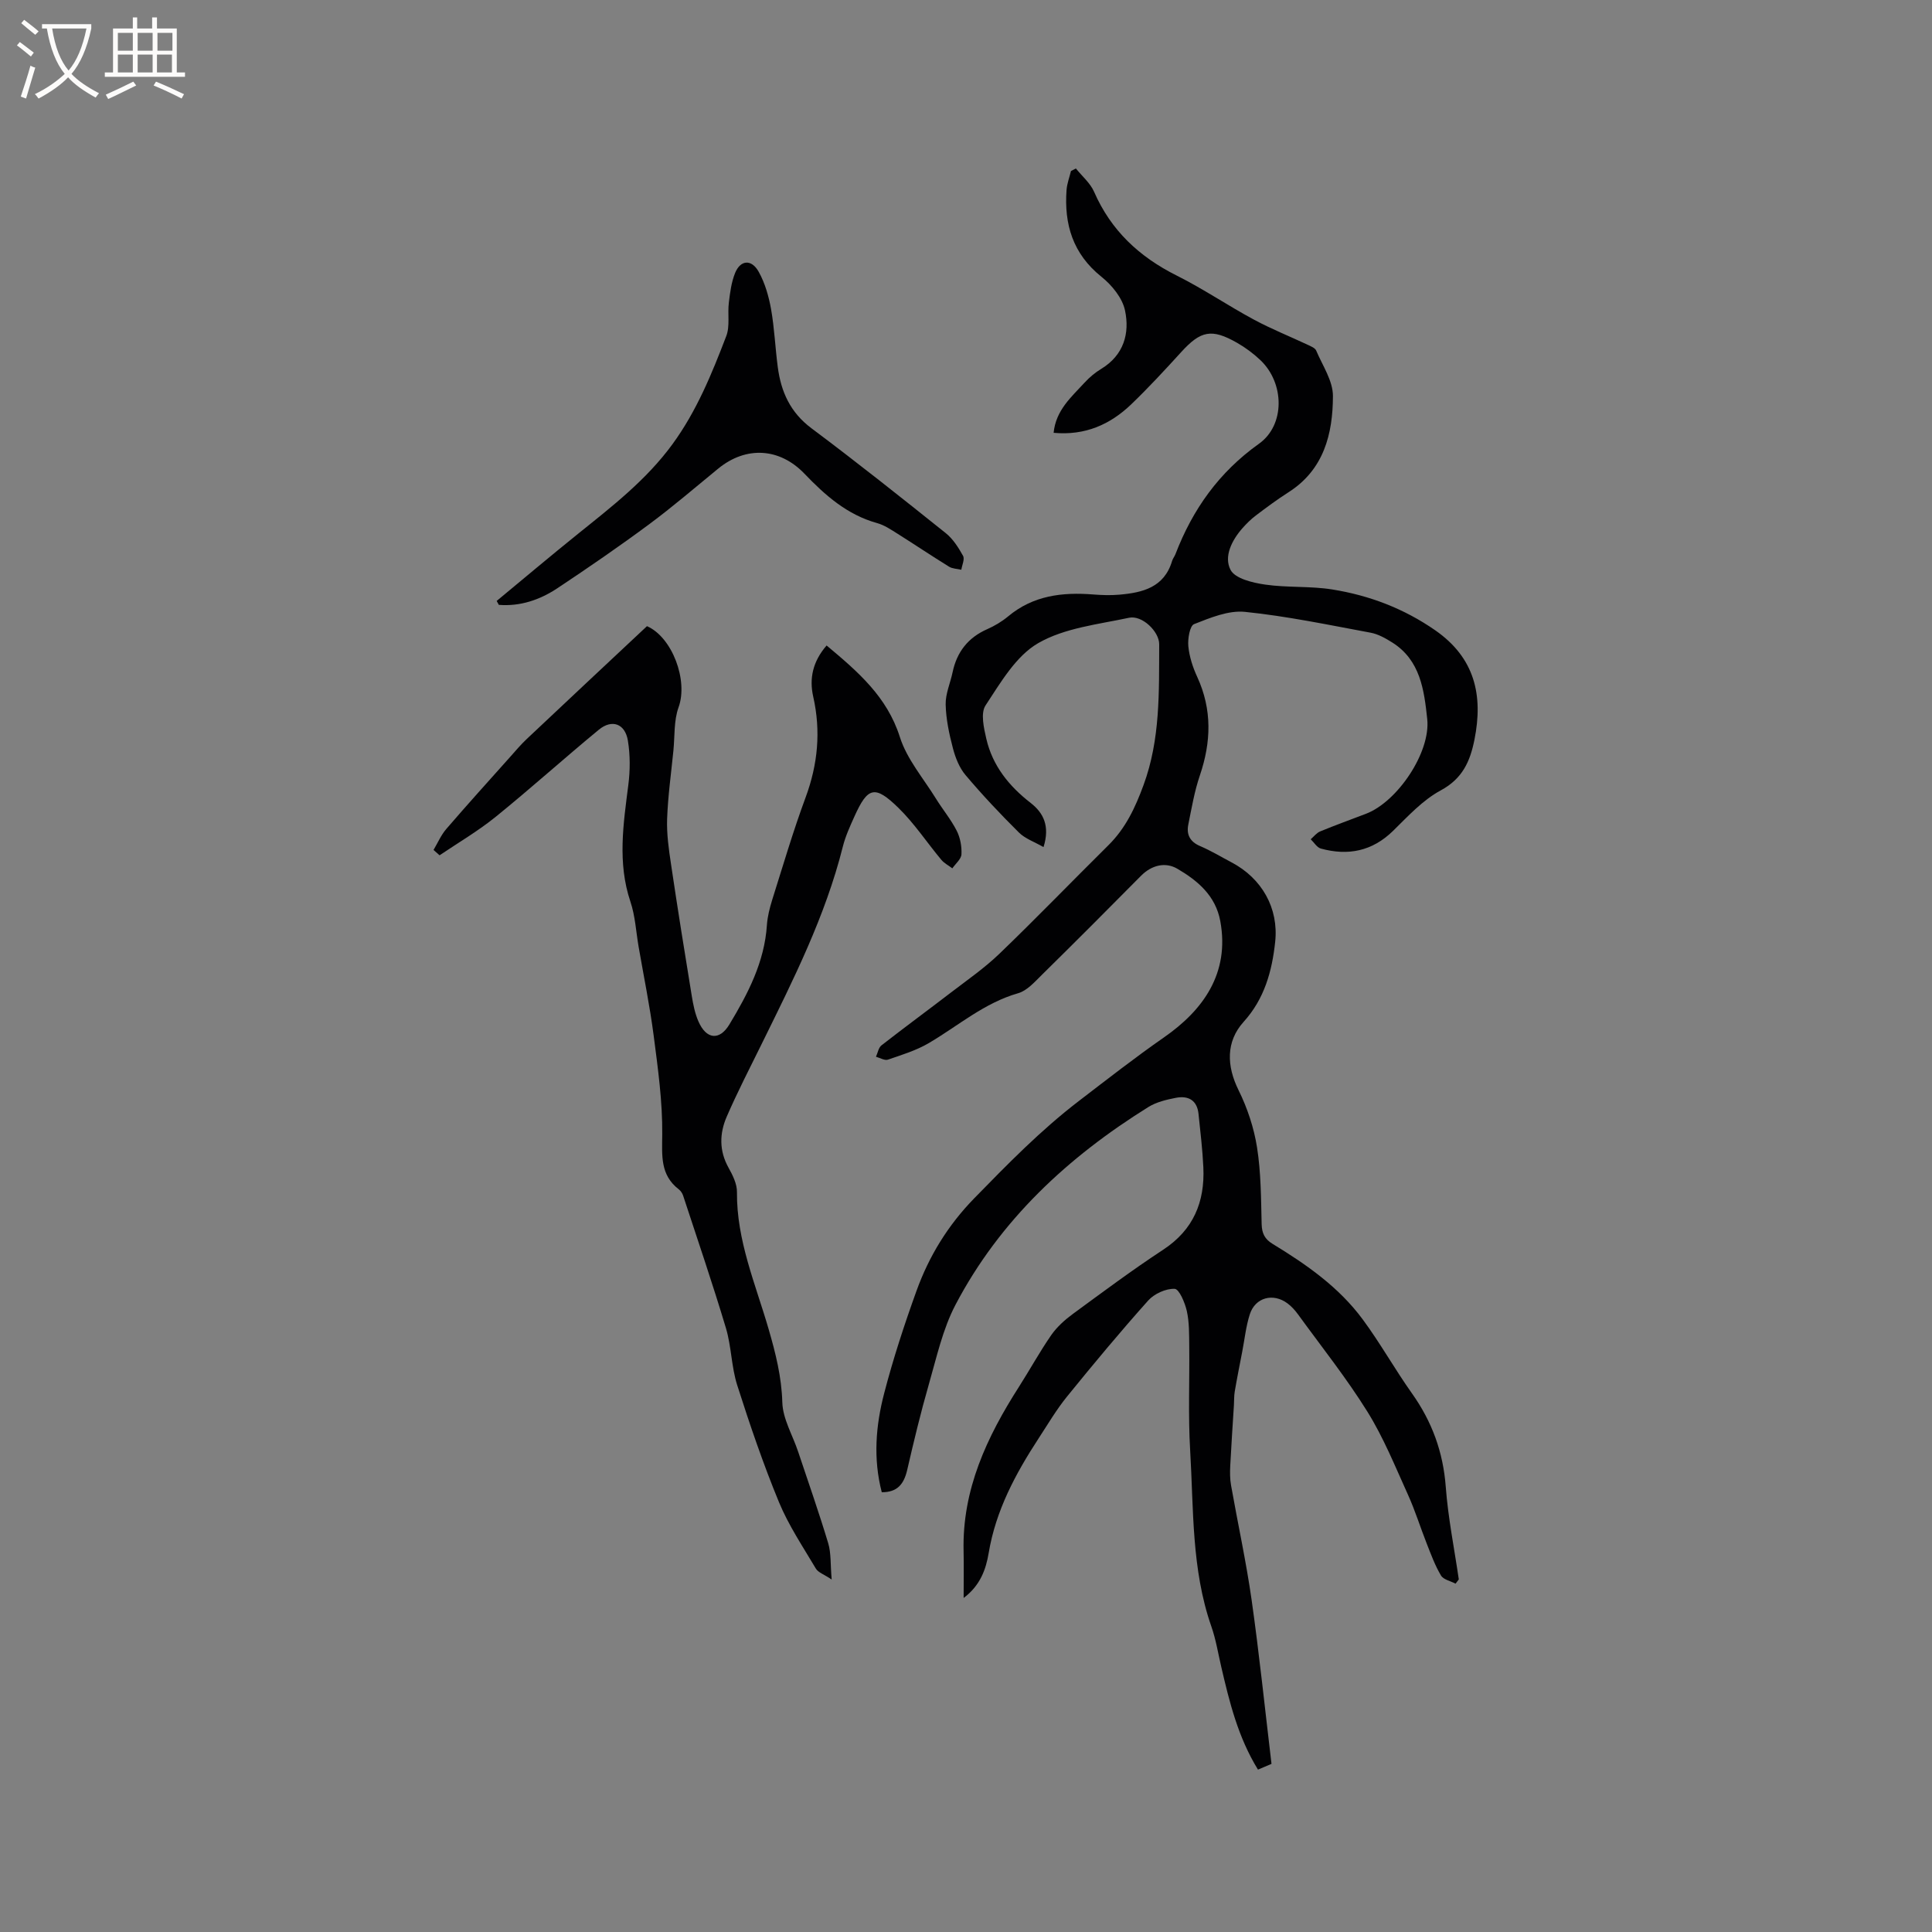
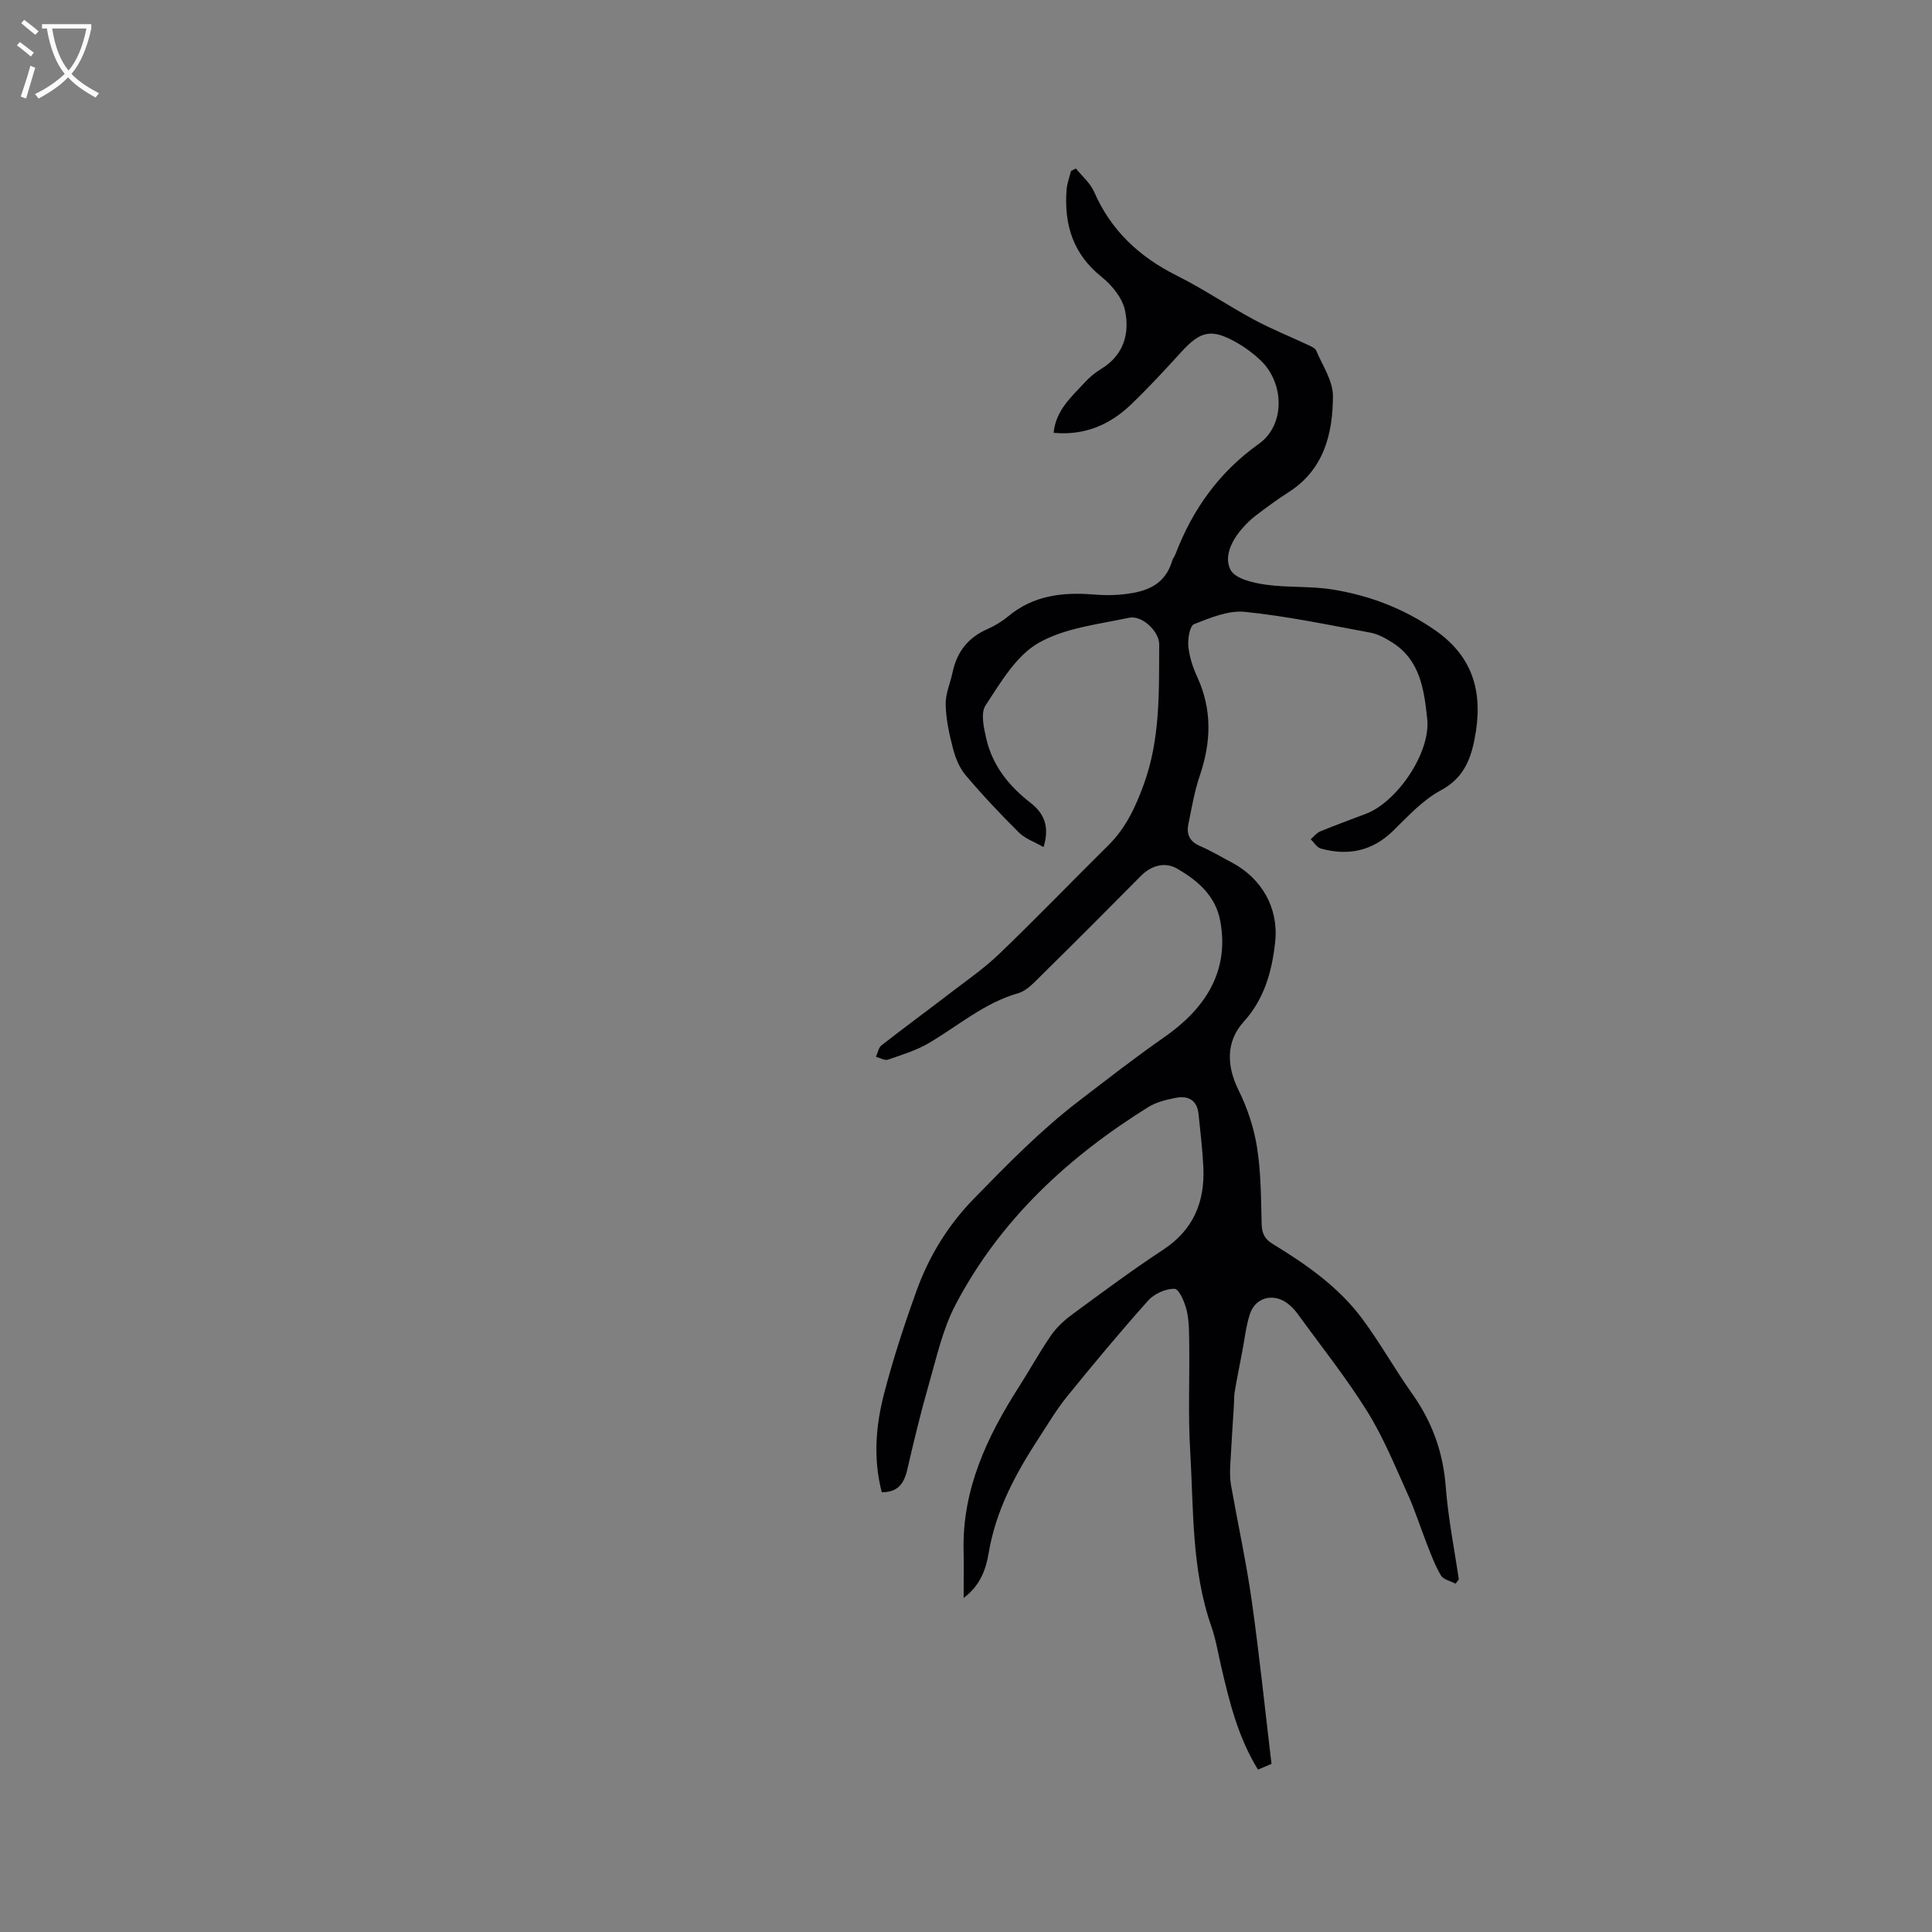
<svg xmlns="http://www.w3.org/2000/svg" enable-background="new 0 0 400 400" viewBox="0 0 400 400">
  <rect x="0" y="0" width="400" height="400" fill="#808080" stroke="none" />
  <g fill="#010103">
    <path d="m182.56 308.95c-1.81-6.98-1.24-13.83.5-20.49 1.86-7.15 4.17-14.21 6.68-21.17 2.6-7.22 6.52-13.62 12-19.23 6.89-7.06 13.72-14.05 21.6-20.09 5.86-4.49 11.64-9.01 17.72-13.24 7.96-5.55 13.58-13.17 11.59-24.01-.97-5.3-4.72-8.42-8.9-10.86-2.45-1.43-5.3-.78-7.52 1.47-6.79 6.86-13.6 13.69-20.48 20.46-1.5 1.47-3.09 3.32-4.97 3.85-7.02 2.01-12.4 6.75-18.48 10.32-2.6 1.53-5.59 2.44-8.47 3.43-.67.23-1.64-.38-2.47-.6.37-.8.52-1.88 1.14-2.36 4.74-3.7 9.59-7.26 14.36-10.92 3.42-2.62 7-5.1 10.08-8.07 7.64-7.35 15-14.98 22.54-22.44 3.56-3.52 5.55-7.76 7.27-12.44 3.51-9.53 3.2-19.34 3.25-29.17.01-2.62-3.52-6.07-6.24-5.49-6.4 1.37-13.35 2.1-18.82 5.26-4.61 2.66-7.78 8.17-10.89 12.88-1.06 1.6-.36 4.68.16 6.93 1.29 5.57 4.69 9.79 9.18 13.27 2.66 2.07 4.02 4.8 2.66 9.14-1.9-1.09-3.81-1.74-5.1-3.02-3.84-3.81-7.55-7.75-11.04-11.88-1.29-1.52-2.11-3.61-2.62-5.57-.78-2.96-1.43-6.02-1.5-9.06-.05-2.2.96-4.42 1.43-6.65.88-4.21 3.2-7.19 7.18-8.94 1.54-.68 3.04-1.58 4.33-2.65 5.18-4.33 11.22-5.04 17.63-4.53 1.79.14 3.62.2 5.4.04 4.82-.42 9.28-1.5 10.91-6.98.15-.5.51-.93.7-1.42 3.56-9.28 9.03-16.97 17.29-22.85 5.45-3.88 5.29-12.56.31-17.29-1.44-1.37-3.09-2.6-4.82-3.59-5.3-3.03-7.56-2.53-11.61 1.92-3.35 3.68-6.74 7.35-10.33 10.8-4.36 4.18-9.54 6.5-16.07 5.9.47-4.72 3.7-7.43 6.43-10.41.99-1.08 2.17-2.07 3.43-2.83 4.67-2.84 5.93-7.36 4.92-12.1-.54-2.58-2.72-5.24-4.87-6.96-5.92-4.74-7.76-10.85-7.23-18 .1-1.32.6-2.6.91-3.9.34-.18.68-.36 1.02-.53 1.28 1.6 2.98 3.02 3.77 4.83 3.5 8.02 9.36 13.47 17.1 17.34 5.48 2.74 10.58 6.21 15.98 9.12 3.62 1.95 7.46 3.48 11.18 5.23.63.3 1.49.64 1.72 1.18 1.31 3.1 3.48 6.27 3.47 9.42-.02 7.83-1.87 15.26-9.22 19.93-2.32 1.48-4.54 3.13-6.73 4.79-1.01.76-1.93 1.67-2.77 2.62-2.22 2.51-3.92 5.9-2.47 8.66.95 1.8 4.58 2.66 7.14 3.03 4.59.67 9.33.28 13.9 1.01 7.69 1.23 14.85 3.95 21.35 8.47 8.18 5.7 9.94 13.43 8.1 22.63-.9 4.5-2.47 8.07-6.98 10.5-3.73 2.01-6.79 5.36-9.88 8.39-4.32 4.22-9.32 5.19-14.93 3.66-.82-.22-1.41-1.26-2.11-1.93.65-.56 1.21-1.32 1.97-1.63 3.13-1.29 6.32-2.44 9.48-3.65 6.49-2.48 13.42-12.71 12.67-19.64-.64-5.95-1.41-12.15-7.24-15.82-1.38-.87-2.92-1.74-4.49-2.03-8.64-1.6-17.28-3.42-26-4.31-3.42-.35-7.18 1.22-10.54 2.54-.89.35-1.33 3.04-1.19 4.57.21 2.16.92 4.36 1.84 6.35 3.11 6.76 2.9 13.48.55 20.4-1.12 3.28-1.7 6.74-2.39 10.15-.43 2.1.34 3.6 2.48 4.5 2.23.95 4.33 2.23 6.48 3.36 6.26 3.3 9.78 9.47 9.02 16.47-.65 6.06-2.22 11.78-6.52 16.53-3.72 4.12-3.53 9.17-1.06 14.16 1.83 3.7 3.19 7.8 3.83 11.87.82 5.21.82 10.56.95 15.86.05 1.93.65 3.11 2.28 4.1 7 4.26 13.72 8.95 18.64 15.62 3.64 4.92 6.64 10.31 10.19 15.31 4.16 5.85 6.47 12.16 7.01 19.37.48 6.42 1.77 12.77 2.7 19.16-.22.29-.45.59-.67.88-1.03-.55-2.51-.83-3.02-1.69-1.23-2.06-2.07-4.37-2.96-6.63-1.32-3.34-2.38-6.79-3.86-10.06-2.64-5.82-5.05-11.82-8.41-17.22-4.35-6.99-9.51-13.46-14.36-20.14-.62-.85-1.35-1.67-2.19-2.29-2.97-2.22-6.68-1.23-7.8 2.26-.8 2.49-1.07 5.15-1.57 7.74-.53 2.75-1.08 5.49-1.55 8.25-.16.92-.11 1.88-.17 2.82-.26 4.18-.55 8.36-.76 12.54-.07 1.36-.07 2.75.17 4.08 1.4 7.92 3.13 15.8 4.26 23.75 1.58 11.17 2.74 22.4 4.11 33.9-.9.38-1.8.76-2.8 1.19-4.13-6.71-5.91-13.99-7.61-21.31-.65-2.78-1.1-5.64-2.04-8.32-4.14-11.84-3.66-24.23-4.39-36.46-.43-7.18-.11-14.39-.19-21.59-.03-2.43.02-4.92-.5-7.26-.39-1.73-1.58-4.56-2.52-4.6-1.81-.08-4.21 1.01-5.47 2.41-5.79 6.47-11.35 13.16-16.82 19.9-2.19 2.7-3.98 5.75-5.89 8.67-4.77 7.31-8.85 14.9-10.32 23.69-.57 3.4-1.74 6.75-5.19 9.33 0-3.51.06-6.62-.01-9.72-.3-12.73 4.82-23.61 11.46-33.99 2.27-3.55 4.3-7.27 6.7-10.73 1.18-1.69 2.82-3.16 4.5-4.39 6.15-4.51 12.28-9.08 18.65-13.26 6.28-4.12 8.66-9.91 8.33-17.07-.17-3.7-.62-7.38-1-11.06-.29-2.85-2.14-3.82-4.68-3.33-1.95.38-4.03.87-5.69 1.9-16.65 10.36-30.72 23.39-39.93 40.92-2.67 5.08-3.93 10.94-5.54 16.52-1.69 5.87-3.12 11.83-4.49 17.78-.69 2.88-2.04 4.56-5.25 4.54z" />
-     <path d="m171.14 133.64c6.5 5.44 12.51 10.59 15.17 18.96 1.45 4.58 4.87 8.54 7.47 12.75 1.39 2.25 3.11 4.31 4.3 6.65.73 1.44 1.06 3.25.98 4.87-.05 1-1.22 1.94-1.89 2.91-.77-.59-1.69-1.05-2.29-1.78-2.98-3.57-5.57-7.52-8.88-10.75-4.89-4.77-6.35-4.32-9.11 1.81-.91 2.02-1.85 4.08-2.39 6.22-3.61 14.4-10.24 27.53-16.74 40.73-2.48 5.03-5.06 10.03-7.29 15.16-1.51 3.47-1.61 7.07.37 10.6.86 1.54 1.76 3.36 1.74 5.04-.09 10 3.84 19.03 6.55 28.35 1.45 4.99 2.69 9.89 2.84 15.19.1 3.42 2.14 6.79 3.27 10.19 2.11 6.31 4.31 12.59 6.23 18.96.62 2.06.44 4.35.72 7.52-1.6-1.07-2.79-1.45-3.27-2.25-2.68-4.52-5.66-8.96-7.65-13.78-3.26-7.91-6.04-16.05-8.64-24.21-1.21-3.79-1.19-7.97-2.33-11.8-2.76-9.2-5.86-18.29-8.86-27.42-.16-.48-.48-.99-.88-1.3-3.89-2.99-3.49-6.95-3.45-11.35.07-6.82-.89-13.67-1.77-20.47-.8-6.17-2.06-12.28-3.12-18.41-.54-3.13-.7-6.38-1.7-9.35-2.71-8.07-1.46-16.08-.43-24.18.38-3 .4-6.16-.09-9.14-.57-3.54-3.3-4.53-6.03-2.27-7.19 5.92-14.11 12.17-21.35 18.03-3.63 2.94-7.72 5.33-11.61 7.96-.42-.37-.83-.74-1.25-1.11.87-1.46 1.55-3.08 2.65-4.35 4.34-5.04 8.8-9.97 13.23-14.93 1.12-1.26 2.21-2.56 3.44-3.71 8.24-7.77 16.5-15.5 24.87-23.34 5.23 2.29 8.56 11.23 6.54 16.8-1 2.76-.77 5.97-1.07 8.98-.47 4.7-1.13 9.4-1.3 14.12-.11 3.12.34 6.29.81 9.4 1.35 9.11 2.81 18.21 4.3 27.3.29 1.76.65 3.57 1.36 5.2 1.61 3.75 4.36 4.09 6.43.65 3.83-6.35 7.26-12.91 7.76-20.57.12-1.77.58-3.55 1.11-5.26 2.23-7.07 4.32-14.19 6.89-21.13 2.55-6.88 3.2-13.74 1.59-20.89-.86-3.79-.08-7.31 2.77-10.6z" />
-     <path d="m102.83 124.42c5.62-4.65 11.19-9.35 16.87-13.92 7.02-5.65 14.13-11.14 19.53-18.54 5.01-6.86 8.15-14.59 11.14-22.39.79-2.07.24-4.62.53-6.92.25-2.07.52-4.21 1.29-6.12 1.11-2.73 3.4-2.93 4.89-.26 1.3 2.33 2.08 5.07 2.56 7.73.7 3.96.86 8.01 1.39 12 .67 5.1 2.58 9.38 6.96 12.66 9.42 7.04 18.63 14.37 27.82 21.72 1.5 1.2 2.63 2.99 3.58 4.7.38.69-.21 1.91-.36 2.88-.85-.2-1.83-.2-2.53-.63-3.61-2.23-7.12-4.59-10.71-6.85-1.34-.84-2.71-1.77-4.2-2.18-6.2-1.72-10.76-5.76-15.04-10.23-5.13-5.35-12.07-5.77-17.84-1.06-4.76 3.89-9.43 7.92-14.36 11.57-6.18 4.58-12.53 8.94-18.94 13.2-3.63 2.41-7.69 3.8-12.13 3.45-.17-.28-.31-.55-.45-.81z" />
  </g>
  <path d="m6.4 11.7c-1-.8-1.9-1.6-2.9-2.3l.6-.7c.9.7 1.9 1.4 2.9 2.2zm-2.1 8.3c.7-2.1 1.4-4.2 2-6.4.2.1.6.3 1 .4-.7 2.3-1.3 4.4-1.9 6.4zm3-12.8c-1.1-.9-2.1-1.7-2.9-2.4l.6-.7c1 .8 2 1.5 3 2.4zm1.4-1.3v-.9h10.2v.9c-.9 4.2-2.3 7.3-4.1 9.4 1.3 1.4 3.2 2.7 5.7 4-.2.2-.4.5-.7.9-2.5-1.4-4.4-2.7-5.7-4.2-1.4 1.5-3.5 3-6.1 4.4 0 0 0 0-.1-.1-.3-.4-.5-.7-.7-.8 2.7-1.3 4.7-2.8 6.2-4.2-1.8-2.2-3-5.3-3.7-9.4zm9.2 0h-7.1c.6 3.8 1.7 6.7 3.4 8.7 1.7-2 2.9-4.8 3.7-8.7z" fill="#fcfbfa" />
-   <path d="m31.6 3.6h.9v2.3h4.1v9.1h1.7v.9h-16.6v-.9h1.7v-9.1h4.1v-2.3h.9v2.3h3.1v-2.3zm-4 13.3.6.8c-1.9.9-3.8 1.9-5.8 2.8-.2-.3-.3-.6-.5-.9 2-.9 3.9-1.8 5.7-2.7zm-3.2-10.1v3.7h3.1v-3.7zm0 4.5v3.7h3.1v-3.7zm4.1-4.5v3.7h3.1v-3.7zm0 4.5v3.7h3.1v-3.7zm9.1 9.1c-2.1-1.1-4.1-2-5.8-2.7l.5-.8c2.2.9 4.1 1.8 5.8 2.6zm-1.9-13.6h-3.1v3.7h3.1zm-3.2 4.5v3.7h3.1v-3.7z" fill="#fcfbfa" />
</svg>